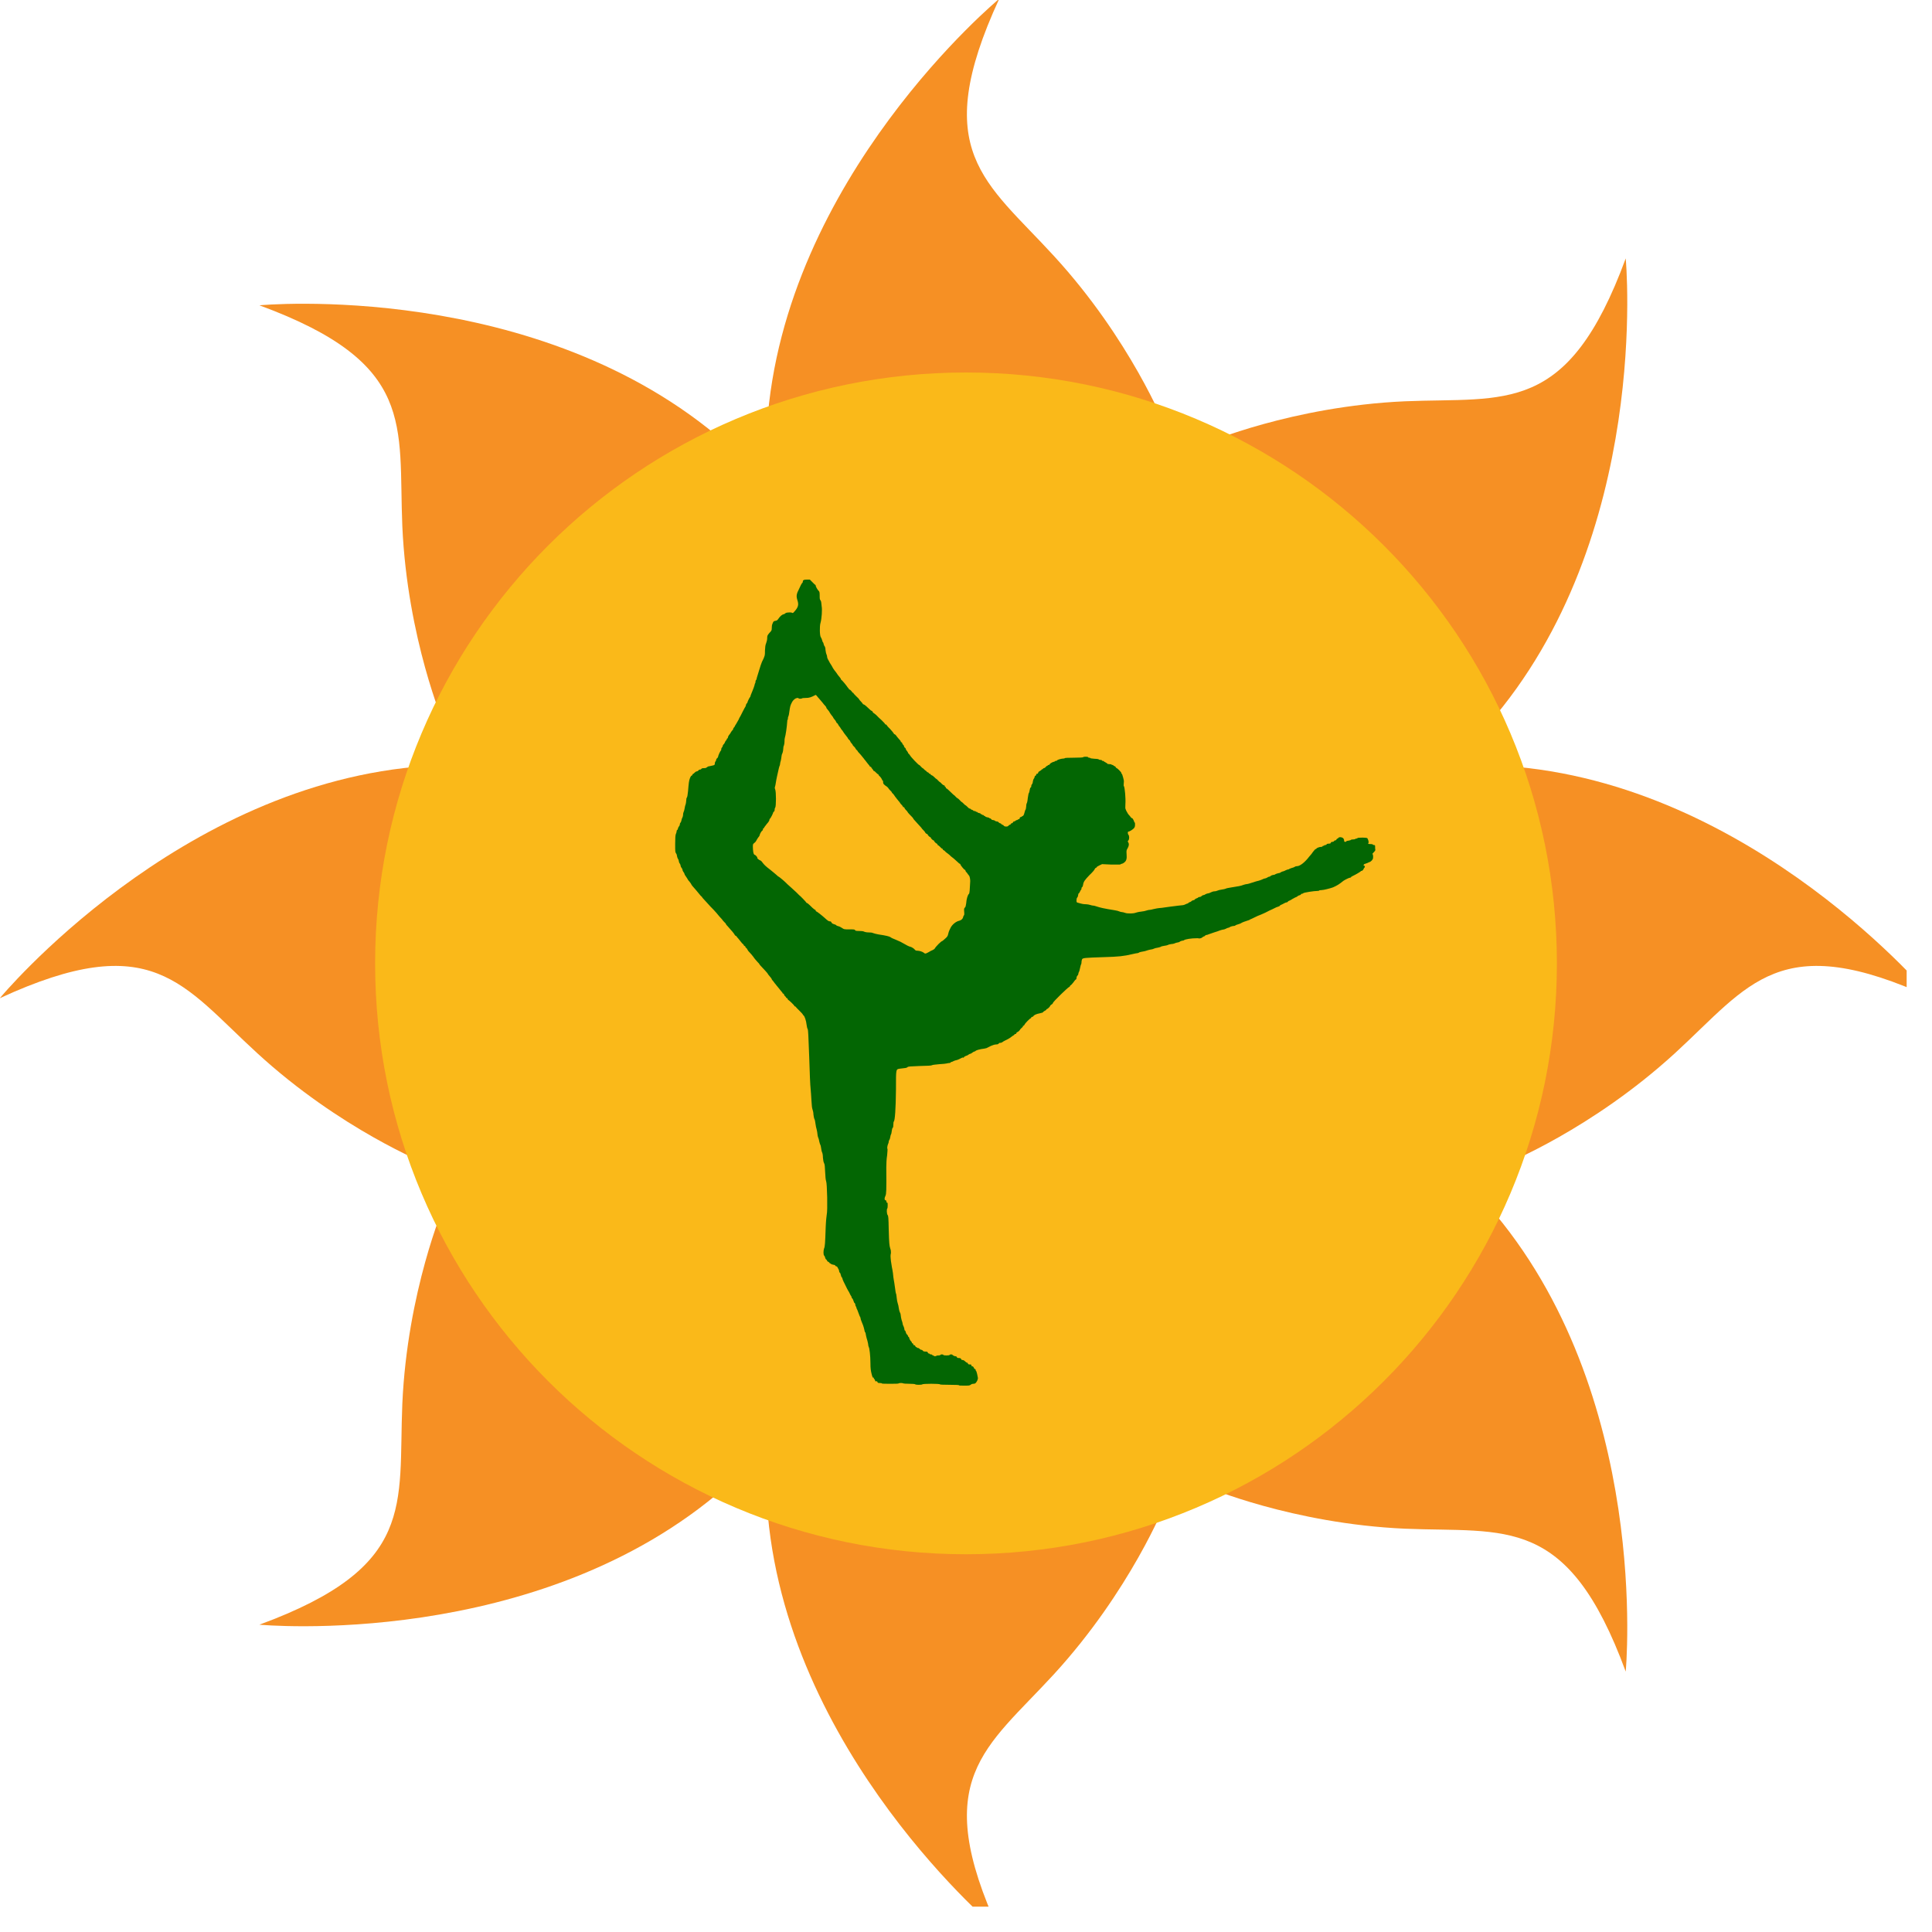
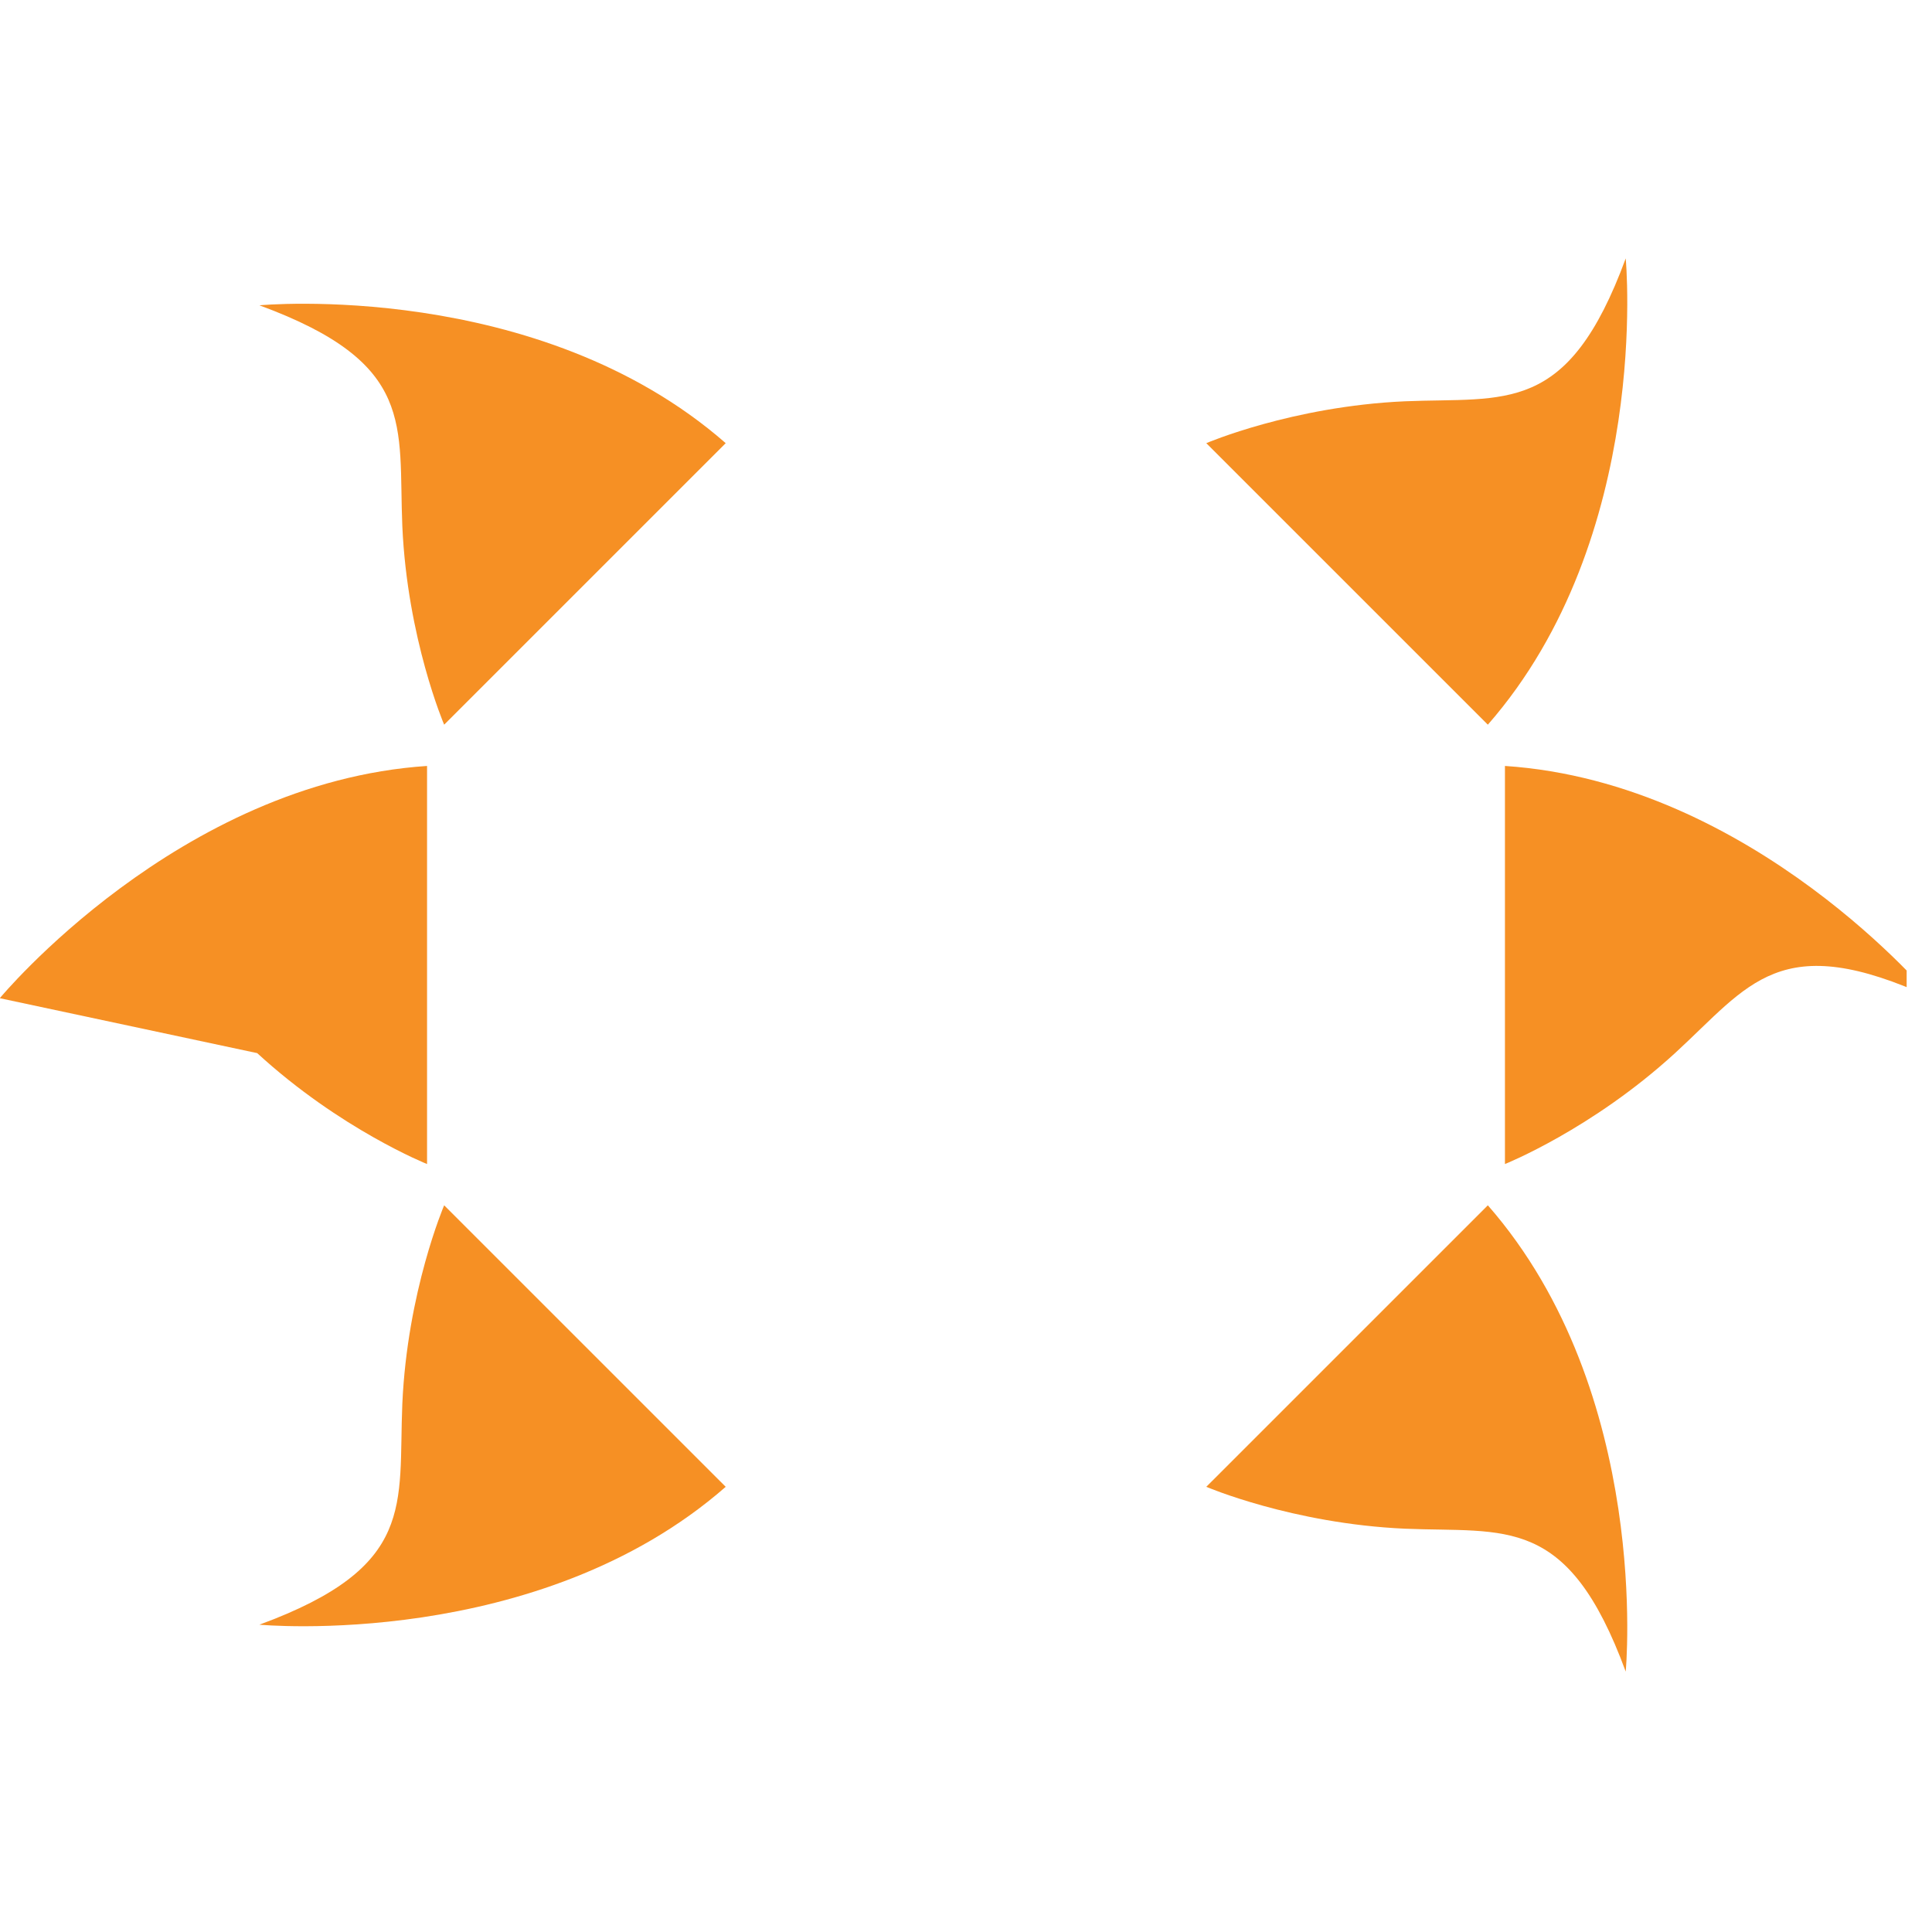
<svg xmlns="http://www.w3.org/2000/svg" width="37.5pt" height="37.5pt" viewBox="0 0 37.5 37.5">
  <defs>
    <clipPath id="clip1">
      <path d="M 14 29 L 23 29 L 23 37.008 L 14 37.008 Z M 14 29 " />
    </clipPath>
    <clipPath id="clip2">
      <path d="M 29 14 L 37.008 14 L 37.008 23 L 29 23 Z M 29 14 " />
    </clipPath>
    <clipPath id="clip3">
-       <path d="M 13.094 11.254 L 26.711 11.254 L 26.711 26.898 L 13.094 26.898 Z M 13.094 11.254 " />
-     </clipPath>
+       </clipPath>
  </defs>
  <g id="surface1">
-     <path style=" stroke:none;fill-rule:nonzero;fill:rgb(96.469%,56.47%,14.119%);fill-opacity:1;" d="M 19.395 -0.023 C 19.395 -0.023 15.207 3.441 14.887 8.27 L 22.613 8.27 C 22.613 8.27 21.941 6.586 20.461 4.973 C 19.133 3.52 18.027 2.938 19.395 -0.023 " />
    <g clip-path="url(#clip1)" clip-rule="nonzero">
-       <path style=" stroke:none;fill-rule:nonzero;fill:rgb(96.469%,56.47%,14.119%);fill-opacity:1;" d="M 19.395 37.484 C 19.395 37.484 15.207 34.02 14.887 29.191 L 22.613 29.191 C 22.613 29.191 21.941 30.875 20.461 32.492 C 19.133 33.941 18.027 34.523 19.395 37.484 " />
-     </g>
+       </g>
    <g clip-path="url(#clip2)" clip-rule="nonzero">
      <path style=" stroke:none;fill-rule:nonzero;fill:rgb(96.469%,56.47%,14.119%);fill-opacity:1;" d="M 37.504 19.375 C 37.504 19.375 34.039 15.188 29.211 14.867 L 29.211 22.594 C 29.211 22.594 30.895 21.922 32.512 20.441 C 33.961 19.113 34.543 18.008 37.504 19.375 " />
    </g>
-     <path style=" stroke:none;fill-rule:nonzero;fill:rgb(96.469%,56.47%,14.119%);fill-opacity:1;" d="M -0.004 19.375 C -0.004 19.375 3.461 15.188 8.289 14.867 L 8.289 22.594 C 8.289 22.594 6.605 21.922 4.992 20.441 C 3.539 19.113 2.957 18.008 -0.004 19.375 " />
+     <path style=" stroke:none;fill-rule:nonzero;fill:rgb(96.469%,56.47%,14.119%);fill-opacity:1;" d="M -0.004 19.375 C -0.004 19.375 3.461 15.188 8.289 14.867 L 8.289 22.594 C 8.289 22.594 6.605 21.922 4.992 20.441 " />
    <path style=" stroke:none;fill-rule:nonzero;fill:rgb(96.469%,56.47%,14.119%);fill-opacity:1;" d="M 31.555 32.445 C 31.555 32.445 32.066 27.039 28.879 23.395 L 23.414 28.859 C 23.414 28.859 25.082 29.574 27.27 29.672 C 29.234 29.754 30.43 29.387 31.555 32.445 " />
    <path style=" stroke:none;fill-rule:nonzero;fill:rgb(96.469%,56.47%,14.119%);fill-opacity:1;" d="M 5.035 5.926 C 5.035 5.926 10.441 5.414 14.086 8.602 L 8.621 14.066 C 8.621 14.066 7.906 12.398 7.809 10.211 C 7.727 8.246 8.094 7.051 5.035 5.926 " />
    <path style=" stroke:none;fill-rule:nonzero;fill:rgb(96.469%,56.47%,14.119%);fill-opacity:1;" d="M 5.035 31.535 C 5.035 31.535 10.441 32.047 14.086 28.859 L 8.621 23.395 C 8.621 23.395 7.906 25.062 7.809 27.25 C 7.727 29.215 8.094 30.41 5.035 31.535 " />
    <path style=" stroke:none;fill-rule:nonzero;fill:rgb(96.469%,56.47%,14.119%);fill-opacity:1;" d="M 31.555 5.016 C 31.555 5.016 32.066 10.422 28.879 14.066 L 23.414 8.602 C 23.414 8.602 25.078 7.887 27.27 7.789 C 29.234 7.707 30.43 8.074 31.555 5.016 " />
-     <path style=" stroke:none;fill-rule:nonzero;fill:rgb(98.039%,72.549%,9.799%);fill-opacity:1;" d="M 30.219 18.699 C 30.219 25.031 25.086 30.168 18.75 30.168 C 12.414 30.168 7.281 25.031 7.281 18.699 C 7.281 12.363 12.414 7.23 18.75 7.23 C 25.086 7.23 30.219 12.363 30.219 18.699 " />
    <g clip-path="url(#clip3)" clip-rule="nonzero">
      <path style=" stroke:none;fill-rule:nonzero;fill:rgb(1.18%,39.999%,1.18%);fill-opacity:1;" d="M 15.828 13.488 C 15.836 13.488 15.844 13.496 15.855 13.508 C 15.863 13.52 15.883 13.543 15.898 13.559 C 15.91 13.574 15.941 13.609 15.961 13.633 C 15.98 13.66 16.008 13.691 16.02 13.703 C 16.031 13.715 16.039 13.727 16.039 13.734 C 16.039 13.742 16.047 13.754 16.074 13.785 C 16.082 13.793 16.102 13.82 16.113 13.844 C 16.129 13.867 16.148 13.895 16.156 13.902 C 16.164 13.914 16.172 13.922 16.172 13.926 C 16.172 13.934 16.184 13.945 16.195 13.961 C 16.211 13.977 16.223 13.996 16.23 14.012 C 16.234 14.027 16.242 14.035 16.246 14.035 C 16.25 14.035 16.262 14.047 16.27 14.066 C 16.277 14.078 16.289 14.102 16.301 14.109 C 16.309 14.121 16.316 14.133 16.316 14.133 C 16.316 14.137 16.328 14.152 16.34 14.168 C 16.352 14.18 16.363 14.195 16.363 14.199 C 16.363 14.203 16.406 14.262 16.426 14.285 C 16.434 14.293 16.445 14.309 16.453 14.32 C 16.457 14.336 16.473 14.352 16.484 14.363 C 16.496 14.371 16.504 14.387 16.504 14.391 C 16.504 14.398 16.516 14.414 16.527 14.426 C 16.539 14.441 16.551 14.453 16.551 14.461 C 16.551 14.465 16.562 14.48 16.578 14.492 C 16.594 14.508 16.605 14.523 16.605 14.527 C 16.605 14.531 16.613 14.543 16.625 14.555 C 16.641 14.566 16.648 14.578 16.648 14.582 C 16.648 14.586 16.664 14.605 16.684 14.625 C 16.699 14.641 16.723 14.668 16.734 14.684 C 16.742 14.695 16.758 14.715 16.766 14.723 C 16.773 14.734 16.785 14.75 16.797 14.762 C 16.809 14.777 16.828 14.805 16.848 14.828 C 16.867 14.848 16.883 14.871 16.883 14.875 C 16.883 14.879 16.887 14.883 16.895 14.883 C 16.902 14.883 16.91 14.887 16.91 14.891 C 16.91 14.895 16.918 14.91 16.93 14.922 C 16.945 14.938 16.953 14.953 16.953 14.957 C 16.953 14.961 16.961 14.965 16.965 14.965 C 16.973 14.965 16.988 14.98 17.004 14.996 C 17.02 15.012 17.035 15.027 17.043 15.027 C 17.047 15.027 17.051 15.031 17.051 15.035 C 17.051 15.043 17.062 15.059 17.078 15.07 C 17.094 15.086 17.109 15.109 17.117 15.125 C 17.121 15.141 17.129 15.152 17.133 15.152 C 17.141 15.152 17.141 15.164 17.141 15.18 C 17.141 15.203 17.148 15.219 17.168 15.234 C 17.184 15.25 17.199 15.258 17.199 15.258 C 17.207 15.258 17.25 15.301 17.25 15.309 C 17.25 15.312 17.266 15.328 17.281 15.344 C 17.297 15.359 17.312 15.375 17.312 15.383 C 17.312 15.387 17.316 15.395 17.324 15.398 C 17.332 15.402 17.344 15.418 17.355 15.434 C 17.363 15.445 17.375 15.465 17.379 15.469 C 17.383 15.477 17.398 15.488 17.406 15.504 C 17.418 15.516 17.434 15.539 17.441 15.547 C 17.453 15.559 17.469 15.578 17.473 15.59 C 17.48 15.602 17.496 15.617 17.508 15.629 C 17.52 15.645 17.527 15.656 17.527 15.66 C 17.527 15.664 17.535 15.668 17.543 15.668 C 17.551 15.668 17.555 15.676 17.555 15.68 C 17.555 15.684 17.562 15.699 17.574 15.711 C 17.605 15.742 17.617 15.758 17.617 15.762 C 17.617 15.766 17.633 15.785 17.652 15.805 C 17.703 15.855 17.727 15.883 17.727 15.887 C 17.727 15.895 17.73 15.898 17.812 15.988 C 17.84 16.016 17.871 16.055 17.883 16.066 C 17.891 16.082 17.914 16.105 17.93 16.121 C 17.945 16.137 17.957 16.152 17.957 16.156 C 17.957 16.164 17.984 16.188 17.992 16.188 C 18 16.188 18.004 16.191 18.004 16.195 C 18.004 16.207 18.043 16.25 18.059 16.25 C 18.062 16.25 18.066 16.254 18.066 16.258 C 18.066 16.27 18.105 16.312 18.121 16.312 C 18.125 16.312 18.129 16.316 18.129 16.32 C 18.129 16.332 18.172 16.375 18.184 16.375 C 18.188 16.375 18.195 16.383 18.195 16.391 C 18.199 16.402 18.207 16.41 18.215 16.41 C 18.219 16.41 18.234 16.426 18.25 16.441 C 18.266 16.457 18.281 16.473 18.289 16.473 C 18.293 16.473 18.301 16.48 18.301 16.484 C 18.301 16.492 18.305 16.5 18.309 16.5 C 18.316 16.5 18.328 16.508 18.34 16.52 C 18.348 16.531 18.367 16.547 18.379 16.555 C 18.391 16.562 18.414 16.582 18.434 16.598 C 18.449 16.617 18.488 16.645 18.512 16.664 C 18.535 16.684 18.57 16.715 18.59 16.734 C 18.605 16.75 18.625 16.766 18.629 16.766 C 18.637 16.766 18.641 16.773 18.641 16.777 C 18.641 16.793 18.715 16.883 18.727 16.883 C 18.734 16.883 18.738 16.887 18.738 16.895 C 18.738 16.902 18.746 16.914 18.75 16.922 C 18.758 16.926 18.773 16.945 18.785 16.965 C 18.797 16.98 18.809 16.996 18.812 17 C 18.82 17.008 18.832 17.062 18.832 17.102 C 18.824 17.27 18.82 17.344 18.805 17.352 C 18.785 17.367 18.758 17.453 18.754 17.531 C 18.746 17.586 18.742 17.605 18.727 17.617 C 18.711 17.633 18.711 17.645 18.715 17.703 C 18.719 17.738 18.715 17.766 18.711 17.766 C 18.707 17.766 18.699 17.781 18.695 17.797 C 18.688 17.836 18.66 17.859 18.621 17.871 C 18.559 17.883 18.48 17.945 18.449 18.012 C 18.414 18.082 18.41 18.102 18.402 18.137 C 18.398 18.16 18.387 18.18 18.363 18.203 C 18.32 18.242 18.293 18.266 18.289 18.266 C 18.27 18.266 18.168 18.367 18.141 18.414 C 18.137 18.422 18.121 18.43 18.102 18.441 C 18.086 18.445 18.051 18.465 18.027 18.48 C 17.996 18.496 17.977 18.508 17.961 18.508 C 17.949 18.508 17.938 18.5 17.93 18.492 C 17.906 18.473 17.848 18.453 17.805 18.453 C 17.781 18.453 17.77 18.449 17.758 18.434 C 17.746 18.414 17.684 18.375 17.664 18.375 C 17.652 18.375 17.582 18.34 17.551 18.32 C 17.5 18.289 17.461 18.27 17.383 18.238 C 17.344 18.223 17.297 18.203 17.285 18.191 C 17.262 18.176 17.207 18.16 17.051 18.137 C 17.008 18.129 16.957 18.117 16.941 18.109 C 16.93 18.102 16.895 18.098 16.855 18.098 C 16.82 18.098 16.785 18.09 16.77 18.082 C 16.754 18.074 16.719 18.07 16.676 18.07 C 16.617 18.07 16.602 18.066 16.598 18.055 C 16.59 18.039 16.574 18.039 16.484 18.039 C 16.387 18.039 16.383 18.039 16.344 18.012 C 16.32 17.996 16.289 17.98 16.27 17.977 C 16.254 17.973 16.234 17.965 16.234 17.961 C 16.23 17.953 16.211 17.945 16.188 17.938 C 16.156 17.93 16.145 17.918 16.137 17.902 C 16.133 17.887 16.121 17.883 16.102 17.883 C 16.086 17.883 16.062 17.867 16.02 17.828 C 15.957 17.77 15.852 17.688 15.84 17.688 C 15.836 17.688 15.832 17.68 15.832 17.672 C 15.832 17.664 15.828 17.66 15.824 17.66 C 15.816 17.66 15.793 17.641 15.77 17.621 C 15.684 17.535 15.668 17.527 15.66 17.527 C 15.656 17.527 15.652 17.523 15.652 17.52 C 15.652 17.512 15.52 17.375 15.512 17.375 C 15.512 17.375 15.488 17.352 15.457 17.32 C 15.402 17.27 15.305 17.18 15.285 17.164 C 15.277 17.156 15.266 17.145 15.258 17.137 C 15.227 17.105 15.121 17.016 15.113 17.016 C 15.109 17.016 15.094 17.004 15.078 16.988 C 15.059 16.973 15.008 16.926 14.957 16.887 C 14.855 16.809 14.832 16.785 14.797 16.738 C 14.785 16.719 14.766 16.703 14.754 16.699 C 14.734 16.695 14.688 16.652 14.699 16.652 C 14.711 16.652 14.672 16.598 14.652 16.594 C 14.637 16.59 14.629 16.578 14.621 16.539 C 14.617 16.512 14.613 16.465 14.613 16.438 C 14.613 16.387 14.613 16.383 14.645 16.359 C 14.66 16.348 14.676 16.328 14.68 16.316 C 14.684 16.309 14.699 16.281 14.715 16.258 C 14.734 16.238 14.746 16.215 14.746 16.207 C 14.746 16.191 14.781 16.129 14.797 16.121 C 14.805 16.117 14.809 16.105 14.809 16.098 C 14.809 16.09 14.812 16.078 14.816 16.078 C 14.824 16.078 14.832 16.07 14.836 16.055 C 14.844 16.043 14.867 16.012 14.887 15.988 C 14.91 15.965 14.93 15.934 14.934 15.918 C 14.934 15.902 14.941 15.891 14.945 15.891 C 14.953 15.891 15.008 15.785 15.008 15.77 C 15.008 15.766 15.012 15.758 15.02 15.754 C 15.027 15.754 15.035 15.738 15.035 15.723 C 15.035 15.703 15.039 15.684 15.047 15.676 C 15.066 15.648 15.066 15.371 15.047 15.324 C 15.039 15.305 15.035 15.289 15.043 15.27 C 15.047 15.258 15.055 15.223 15.059 15.191 C 15.062 15.164 15.074 15.109 15.082 15.07 C 15.09 15.035 15.102 14.98 15.109 14.949 C 15.113 14.922 15.125 14.887 15.129 14.871 C 15.137 14.859 15.141 14.836 15.141 14.828 C 15.141 14.816 15.148 14.785 15.156 14.762 C 15.16 14.738 15.168 14.703 15.168 14.688 C 15.168 14.672 15.176 14.637 15.188 14.617 C 15.195 14.598 15.203 14.559 15.203 14.535 C 15.203 14.512 15.207 14.484 15.215 14.473 C 15.219 14.461 15.227 14.426 15.227 14.395 C 15.227 14.363 15.23 14.328 15.234 14.32 C 15.25 14.27 15.273 14.117 15.281 13.996 C 15.281 13.984 15.281 13.973 15.289 13.969 C 15.293 13.965 15.293 13.953 15.293 13.941 C 15.293 13.93 15.297 13.91 15.305 13.898 C 15.309 13.891 15.316 13.855 15.32 13.82 C 15.336 13.711 15.34 13.691 15.371 13.633 C 15.387 13.602 15.406 13.582 15.438 13.559 C 15.453 13.551 15.473 13.547 15.484 13.547 C 15.492 13.547 15.5 13.547 15.5 13.555 C 15.5 13.559 15.512 13.562 15.531 13.562 C 15.547 13.562 15.566 13.559 15.566 13.555 C 15.57 13.551 15.602 13.547 15.641 13.547 C 15.707 13.547 15.742 13.535 15.824 13.492 C 15.824 13.492 15.828 13.488 15.828 13.488 Z M 15.66 11.25 C 15.598 11.25 15.582 11.262 15.582 11.293 C 15.582 11.305 15.574 11.316 15.566 11.32 C 15.562 11.324 15.535 11.371 15.512 11.426 C 15.457 11.531 15.453 11.57 15.477 11.648 C 15.508 11.738 15.492 11.789 15.422 11.867 C 15.402 11.891 15.395 11.898 15.383 11.898 C 15.379 11.898 15.379 11.895 15.375 11.895 C 15.363 11.887 15.344 11.887 15.324 11.887 C 15.293 11.887 15.262 11.891 15.246 11.902 C 15.234 11.914 15.219 11.922 15.215 11.922 C 15.188 11.922 15.141 11.961 15.113 12.004 C 15.09 12.039 15.078 12.047 15.047 12.051 C 15.023 12.055 15.012 12.062 15.004 12.082 C 15 12.094 14.992 12.109 14.988 12.121 C 14.984 12.129 14.98 12.16 14.98 12.188 C 14.98 12.234 14.977 12.242 14.934 12.285 C 14.895 12.332 14.891 12.34 14.891 12.387 C 14.891 12.414 14.883 12.453 14.871 12.484 C 14.855 12.52 14.852 12.555 14.848 12.625 C 14.848 12.723 14.848 12.73 14.789 12.848 C 14.777 12.879 14.766 12.906 14.766 12.91 C 14.766 12.914 14.75 12.961 14.734 13.012 C 14.719 13.062 14.699 13.125 14.691 13.152 C 14.688 13.176 14.68 13.199 14.672 13.203 C 14.668 13.207 14.664 13.219 14.664 13.234 C 14.664 13.246 14.66 13.262 14.656 13.262 C 14.652 13.266 14.648 13.285 14.645 13.301 C 14.641 13.32 14.621 13.371 14.602 13.418 C 14.582 13.465 14.566 13.508 14.566 13.512 C 14.566 13.52 14.562 13.527 14.559 13.531 C 14.551 13.531 14.504 13.629 14.504 13.645 C 14.504 13.648 14.5 13.652 14.496 13.652 C 14.492 13.652 14.484 13.664 14.48 13.68 C 14.477 13.695 14.473 13.711 14.469 13.715 C 14.465 13.719 14.441 13.762 14.414 13.816 C 14.387 13.871 14.363 13.918 14.359 13.922 C 14.355 13.922 14.348 13.945 14.336 13.969 C 14.324 13.992 14.301 14.031 14.289 14.051 C 14.273 14.074 14.262 14.094 14.262 14.098 C 14.262 14.102 14.254 14.113 14.242 14.125 C 14.234 14.137 14.227 14.152 14.227 14.16 C 14.227 14.164 14.223 14.172 14.219 14.172 C 14.215 14.172 14.203 14.188 14.191 14.207 C 14.18 14.23 14.16 14.258 14.148 14.27 C 14.137 14.285 14.129 14.305 14.129 14.312 C 14.129 14.324 14.125 14.332 14.117 14.332 C 14.113 14.332 14.109 14.34 14.105 14.352 C 14.102 14.367 14.094 14.375 14.09 14.375 C 14.086 14.375 14.078 14.391 14.074 14.402 C 14.066 14.422 14.055 14.441 14.043 14.449 C 14.035 14.461 14.027 14.473 14.027 14.48 C 14.027 14.488 14.023 14.5 14.016 14.504 C 14.008 14.512 14 14.527 14 14.539 C 14 14.551 13.996 14.562 13.996 14.566 C 13.984 14.566 13.938 14.668 13.938 14.688 C 13.938 14.695 13.93 14.707 13.922 14.715 C 13.91 14.723 13.902 14.734 13.902 14.742 C 13.902 14.754 13.898 14.766 13.891 14.773 C 13.883 14.781 13.875 14.801 13.875 14.816 C 13.875 14.84 13.871 14.848 13.848 14.855 C 13.832 14.859 13.797 14.867 13.777 14.871 C 13.75 14.875 13.73 14.879 13.73 14.887 C 13.73 14.891 13.727 14.895 13.719 14.895 C 13.711 14.895 13.707 14.898 13.707 14.902 C 13.707 14.906 13.688 14.91 13.66 14.91 C 13.633 14.91 13.617 14.914 13.613 14.926 C 13.609 14.93 13.598 14.938 13.586 14.938 C 13.574 14.938 13.559 14.945 13.555 14.957 C 13.547 14.965 13.531 14.973 13.523 14.973 C 13.512 14.973 13.496 14.984 13.484 14.996 C 13.473 15.008 13.461 15.02 13.453 15.02 C 13.449 15.02 13.445 15.027 13.441 15.035 C 13.438 15.047 13.43 15.055 13.426 15.055 C 13.406 15.055 13.379 15.125 13.371 15.188 C 13.367 15.219 13.359 15.297 13.355 15.355 C 13.348 15.426 13.34 15.473 13.332 15.48 C 13.324 15.488 13.32 15.512 13.32 15.535 C 13.32 15.559 13.312 15.594 13.309 15.609 C 13.301 15.625 13.293 15.66 13.289 15.688 C 13.285 15.715 13.277 15.746 13.27 15.758 C 13.262 15.773 13.258 15.797 13.258 15.816 C 13.258 15.836 13.25 15.859 13.246 15.867 C 13.238 15.879 13.23 15.902 13.227 15.922 C 13.223 15.941 13.215 15.965 13.207 15.969 C 13.199 15.977 13.195 15.992 13.195 16.004 C 13.195 16.016 13.188 16.031 13.18 16.039 C 13.172 16.047 13.164 16.062 13.16 16.078 C 13.156 16.094 13.152 16.109 13.145 16.109 C 13.137 16.113 13.133 16.125 13.133 16.137 C 13.133 16.152 13.125 16.176 13.117 16.191 C 13.109 16.219 13.105 16.262 13.105 16.379 C 13.105 16.52 13.105 16.539 13.121 16.562 C 13.133 16.578 13.141 16.602 13.141 16.617 C 13.141 16.629 13.148 16.648 13.156 16.664 C 13.168 16.68 13.176 16.703 13.176 16.715 C 13.176 16.727 13.184 16.75 13.195 16.762 C 13.203 16.773 13.211 16.793 13.211 16.805 C 13.211 16.816 13.219 16.832 13.223 16.836 C 13.23 16.844 13.242 16.863 13.246 16.875 C 13.246 16.895 13.258 16.914 13.266 16.926 C 13.277 16.938 13.285 16.953 13.285 16.961 C 13.285 16.969 13.297 16.992 13.316 17.016 C 13.332 17.043 13.348 17.062 13.348 17.066 C 13.348 17.07 13.363 17.094 13.383 17.113 C 13.402 17.137 13.418 17.16 13.418 17.164 C 13.418 17.172 13.453 17.215 13.5 17.266 C 13.508 17.273 13.535 17.309 13.562 17.34 C 13.59 17.375 13.613 17.402 13.617 17.402 C 13.621 17.402 13.625 17.406 13.625 17.41 C 13.625 17.414 13.637 17.43 13.652 17.445 C 13.664 17.457 13.699 17.496 13.727 17.527 C 13.754 17.559 13.809 17.617 13.852 17.66 C 13.891 17.703 13.934 17.75 13.941 17.762 C 13.953 17.777 13.977 17.805 13.996 17.824 C 14.012 17.84 14.027 17.859 14.027 17.863 C 14.027 17.863 14.043 17.879 14.059 17.898 C 14.078 17.914 14.09 17.93 14.09 17.934 C 14.09 17.941 14.109 17.965 14.129 17.984 C 14.195 18.055 14.262 18.137 14.262 18.148 C 14.262 18.152 14.27 18.16 14.281 18.164 C 14.289 18.168 14.297 18.172 14.297 18.176 C 14.297 18.18 14.312 18.199 14.332 18.219 C 14.352 18.242 14.375 18.273 14.391 18.293 C 14.406 18.312 14.422 18.328 14.426 18.328 C 14.43 18.328 14.434 18.336 14.434 18.34 C 14.434 18.348 14.441 18.355 14.449 18.359 C 14.461 18.363 14.469 18.371 14.469 18.379 C 14.469 18.387 14.473 18.395 14.48 18.398 C 14.488 18.398 14.496 18.41 14.5 18.418 C 14.504 18.426 14.516 18.445 14.523 18.457 C 14.57 18.508 14.609 18.551 14.621 18.57 C 14.641 18.602 14.676 18.641 14.707 18.676 C 14.723 18.691 14.738 18.707 14.738 18.711 C 14.738 18.719 14.77 18.754 14.863 18.852 C 14.887 18.879 14.906 18.902 14.906 18.906 C 14.906 18.91 14.918 18.926 14.93 18.938 C 14.961 18.973 14.98 19 14.98 19.008 C 14.98 19.012 14.988 19.023 15 19.035 C 15.012 19.047 15.027 19.07 15.035 19.082 C 15.047 19.094 15.062 19.113 15.07 19.125 C 15.098 19.156 15.117 19.184 15.137 19.207 C 15.148 19.219 15.16 19.238 15.168 19.246 C 15.18 19.254 15.188 19.266 15.188 19.273 C 15.188 19.277 15.191 19.285 15.199 19.285 C 15.207 19.285 15.215 19.289 15.215 19.297 C 15.215 19.305 15.223 19.32 15.234 19.332 C 15.246 19.34 15.258 19.355 15.258 19.363 C 15.258 19.367 15.262 19.371 15.27 19.371 C 15.277 19.371 15.285 19.383 15.289 19.391 C 15.293 19.402 15.297 19.41 15.301 19.41 C 15.312 19.41 15.418 19.512 15.418 19.523 C 15.418 19.527 15.426 19.535 15.434 19.535 C 15.441 19.535 15.445 19.539 15.445 19.543 C 15.445 19.547 15.477 19.578 15.512 19.613 C 15.551 19.652 15.582 19.684 15.582 19.691 C 15.582 19.695 15.59 19.703 15.598 19.711 C 15.617 19.723 15.648 19.812 15.656 19.891 C 15.66 19.922 15.668 19.961 15.676 19.973 C 15.688 19.992 15.691 20.113 15.707 20.523 C 15.715 20.812 15.727 21.086 15.734 21.133 C 15.738 21.176 15.746 21.281 15.75 21.359 C 15.754 21.449 15.762 21.512 15.77 21.531 C 15.777 21.551 15.789 21.594 15.789 21.633 C 15.793 21.668 15.801 21.711 15.809 21.723 C 15.816 21.734 15.824 21.773 15.828 21.809 C 15.832 21.848 15.844 21.898 15.852 21.926 C 15.859 21.957 15.867 21.996 15.867 22.016 C 15.867 22.035 15.875 22.062 15.879 22.074 C 15.887 22.09 15.898 22.125 15.902 22.156 C 15.91 22.188 15.918 22.215 15.922 22.219 C 15.926 22.223 15.934 22.25 15.938 22.285 C 15.941 22.316 15.949 22.352 15.957 22.367 C 15.965 22.383 15.973 22.426 15.973 22.469 C 15.977 22.516 15.984 22.559 15.996 22.578 C 16.008 22.602 16.012 22.641 16.016 22.75 C 16.02 22.848 16.027 22.906 16.035 22.926 C 16.055 22.969 16.066 23.508 16.047 23.574 C 16.043 23.598 16.031 23.703 16.027 23.812 C 16.016 24.137 16.012 24.195 15.996 24.23 C 15.98 24.273 15.98 24.355 15.996 24.371 C 16.004 24.375 16.012 24.395 16.016 24.41 C 16.02 24.43 16.031 24.445 16.039 24.449 C 16.047 24.457 16.055 24.465 16.055 24.473 C 16.055 24.48 16.066 24.488 16.078 24.492 C 16.09 24.5 16.102 24.508 16.102 24.512 C 16.102 24.52 16.109 24.523 16.113 24.523 C 16.121 24.523 16.129 24.527 16.129 24.531 C 16.129 24.535 16.145 24.543 16.168 24.547 C 16.191 24.551 16.211 24.555 16.211 24.562 C 16.211 24.57 16.219 24.574 16.227 24.578 C 16.238 24.578 16.25 24.586 16.254 24.594 C 16.258 24.602 16.266 24.621 16.277 24.637 C 16.285 24.652 16.289 24.672 16.289 24.68 C 16.289 24.691 16.297 24.699 16.301 24.703 C 16.309 24.707 16.316 24.727 16.32 24.746 C 16.324 24.766 16.332 24.789 16.34 24.793 C 16.348 24.801 16.352 24.812 16.352 24.82 C 16.352 24.832 16.387 24.906 16.406 24.941 C 16.41 24.949 16.426 24.98 16.441 25.012 C 16.457 25.047 16.477 25.074 16.477 25.074 C 16.48 25.078 16.488 25.094 16.496 25.113 C 16.504 25.129 16.512 25.148 16.52 25.156 C 16.527 25.164 16.531 25.176 16.531 25.184 C 16.531 25.195 16.535 25.199 16.539 25.199 C 16.547 25.199 16.562 25.234 16.574 25.27 C 16.574 25.281 16.582 25.289 16.586 25.289 C 16.59 25.289 16.598 25.305 16.602 25.32 C 16.602 25.34 16.609 25.355 16.613 25.359 C 16.617 25.359 16.621 25.367 16.621 25.375 C 16.621 25.383 16.629 25.406 16.641 25.426 C 16.648 25.445 16.664 25.484 16.672 25.508 C 16.68 25.531 16.691 25.559 16.695 25.562 C 16.699 25.566 16.703 25.578 16.703 25.586 C 16.703 25.598 16.711 25.621 16.719 25.641 C 16.742 25.691 16.766 25.758 16.777 25.812 C 16.781 25.84 16.789 25.859 16.793 25.859 C 16.797 25.859 16.805 25.887 16.809 25.922 C 16.816 25.953 16.824 25.988 16.828 25.996 C 16.832 26.004 16.84 26.039 16.848 26.074 C 16.852 26.113 16.859 26.145 16.863 26.148 C 16.875 26.156 16.895 26.316 16.895 26.453 C 16.895 26.562 16.902 26.605 16.918 26.668 C 16.93 26.719 16.941 26.742 16.949 26.742 C 16.953 26.742 16.953 26.738 16.953 26.738 C 16.961 26.738 16.961 26.746 16.961 26.754 C 16.961 26.762 16.965 26.77 16.973 26.77 C 16.977 26.77 16.984 26.781 16.984 26.793 C 16.988 26.809 16.992 26.812 17 26.812 C 17.004 26.812 17.004 26.812 17.008 26.812 C 17.012 26.812 17.012 26.809 17.016 26.809 C 17.023 26.809 17.027 26.816 17.031 26.824 C 17.035 26.84 17.043 26.844 17.074 26.844 C 17.098 26.844 17.117 26.848 17.117 26.852 C 17.117 26.859 17.195 26.859 17.277 26.859 C 17.359 26.859 17.438 26.859 17.441 26.852 C 17.445 26.848 17.465 26.844 17.488 26.844 C 17.508 26.844 17.531 26.848 17.531 26.852 C 17.535 26.855 17.586 26.859 17.648 26.859 C 17.715 26.859 17.762 26.863 17.766 26.871 C 17.77 26.875 17.801 26.879 17.832 26.879 C 17.863 26.879 17.898 26.875 17.902 26.871 C 17.902 26.863 17.992 26.859 18.074 26.859 C 18.16 26.859 18.246 26.863 18.246 26.871 C 18.246 26.875 18.312 26.879 18.43 26.879 C 18.547 26.879 18.613 26.883 18.613 26.887 C 18.613 26.895 18.652 26.895 18.715 26.895 C 18.801 26.895 18.82 26.895 18.84 26.879 C 18.852 26.867 18.875 26.859 18.895 26.859 C 18.93 26.859 18.941 26.848 18.969 26.797 C 18.977 26.777 18.984 26.758 18.98 26.738 C 18.977 26.727 18.969 26.691 18.965 26.664 C 18.957 26.633 18.949 26.609 18.945 26.609 C 18.941 26.609 18.938 26.602 18.938 26.594 C 18.938 26.582 18.934 26.574 18.926 26.574 C 18.918 26.574 18.906 26.562 18.902 26.547 C 18.895 26.531 18.883 26.52 18.875 26.52 C 18.863 26.52 18.855 26.516 18.855 26.504 C 18.855 26.488 18.852 26.484 18.824 26.484 C 18.801 26.484 18.793 26.48 18.789 26.469 C 18.785 26.457 18.777 26.449 18.77 26.449 C 18.762 26.449 18.746 26.438 18.73 26.422 C 18.715 26.406 18.695 26.398 18.684 26.398 C 18.668 26.398 18.656 26.391 18.656 26.379 C 18.648 26.367 18.641 26.359 18.613 26.359 C 18.586 26.359 18.578 26.355 18.574 26.344 C 18.57 26.332 18.559 26.324 18.543 26.324 C 18.527 26.324 18.516 26.32 18.516 26.316 C 18.516 26.312 18.508 26.309 18.5 26.309 C 18.496 26.309 18.488 26.305 18.488 26.297 C 18.488 26.293 18.477 26.289 18.461 26.289 C 18.445 26.289 18.434 26.293 18.434 26.297 C 18.434 26.305 18.406 26.309 18.371 26.309 C 18.336 26.309 18.309 26.305 18.309 26.297 C 18.309 26.293 18.297 26.289 18.281 26.289 C 18.27 26.289 18.254 26.293 18.254 26.297 C 18.254 26.305 18.238 26.309 18.215 26.309 C 18.191 26.309 18.176 26.312 18.176 26.316 C 18.176 26.32 18.16 26.324 18.148 26.324 C 18.133 26.324 18.121 26.32 18.125 26.316 C 18.129 26.312 18.121 26.309 18.113 26.309 C 18.102 26.309 18.094 26.305 18.094 26.297 C 18.094 26.293 18.082 26.289 18.07 26.289 C 18.059 26.289 18.047 26.285 18.047 26.281 C 18.047 26.273 18.039 26.273 18.031 26.273 C 18.023 26.273 18.012 26.262 18.008 26.254 C 18.004 26.238 17.996 26.234 17.965 26.234 C 17.938 26.234 17.922 26.23 17.914 26.219 C 17.906 26.207 17.891 26.199 17.883 26.199 C 17.871 26.199 17.859 26.191 17.852 26.184 C 17.844 26.172 17.828 26.164 17.816 26.164 C 17.805 26.164 17.797 26.16 17.797 26.156 C 17.797 26.148 17.793 26.148 17.785 26.148 C 17.777 26.148 17.77 26.137 17.766 26.129 C 17.762 26.117 17.754 26.109 17.742 26.109 C 17.73 26.109 17.727 26.105 17.727 26.094 C 17.727 26.082 17.719 26.074 17.711 26.074 C 17.703 26.074 17.699 26.066 17.699 26.059 C 17.699 26.051 17.691 26.039 17.68 26.031 C 17.672 26.023 17.66 26.004 17.652 25.984 C 17.648 25.965 17.641 25.949 17.637 25.949 C 17.629 25.949 17.625 25.941 17.625 25.934 C 17.625 25.926 17.617 25.914 17.609 25.906 C 17.598 25.898 17.586 25.879 17.582 25.859 C 17.578 25.84 17.57 25.824 17.562 25.824 C 17.559 25.824 17.555 25.816 17.555 25.805 C 17.555 25.789 17.547 25.766 17.539 25.746 C 17.527 25.727 17.52 25.703 17.52 25.691 C 17.52 25.684 17.512 25.652 17.5 25.621 C 17.492 25.59 17.484 25.551 17.484 25.535 C 17.484 25.516 17.477 25.488 17.465 25.469 C 17.457 25.453 17.449 25.414 17.445 25.387 C 17.441 25.359 17.434 25.32 17.426 25.301 C 17.418 25.281 17.41 25.238 17.406 25.199 C 17.402 25.164 17.398 25.125 17.395 25.117 C 17.387 25.109 17.379 25.051 17.371 24.988 C 17.363 24.926 17.352 24.859 17.348 24.84 C 17.344 24.82 17.336 24.762 17.332 24.711 C 17.324 24.66 17.316 24.609 17.312 24.598 C 17.309 24.586 17.301 24.531 17.293 24.477 C 17.281 24.363 17.285 24.371 17.293 24.32 C 17.293 24.293 17.293 24.266 17.281 24.238 C 17.262 24.172 17.258 24.145 17.25 23.859 C 17.246 23.637 17.242 23.602 17.23 23.586 C 17.211 23.566 17.207 23.465 17.223 23.457 C 17.227 23.453 17.23 23.426 17.23 23.398 C 17.23 23.355 17.23 23.344 17.219 23.344 C 17.211 23.344 17.207 23.34 17.207 23.332 C 17.207 23.309 17.203 23.301 17.188 23.297 C 17.164 23.289 17.164 23.258 17.188 23.207 C 17.203 23.168 17.207 23.125 17.203 22.66 C 17.203 22.598 17.207 22.492 17.219 22.426 C 17.227 22.359 17.227 22.305 17.227 22.301 C 17.215 22.297 17.223 22.238 17.238 22.203 C 17.246 22.191 17.25 22.168 17.25 22.16 C 17.25 22.152 17.254 22.137 17.262 22.125 C 17.27 22.117 17.277 22.09 17.281 22.066 C 17.285 22.047 17.289 22.023 17.293 22.02 C 17.301 22.012 17.305 21.984 17.309 21.953 C 17.312 21.922 17.32 21.895 17.328 21.891 C 17.336 21.883 17.34 21.859 17.34 21.828 C 17.34 21.797 17.344 21.773 17.348 21.77 C 17.371 21.754 17.387 21.523 17.391 21.137 C 17.391 20.738 17.387 20.754 17.473 20.742 C 17.578 20.73 17.594 20.73 17.613 20.715 C 17.625 20.699 17.66 20.699 17.852 20.691 C 18.008 20.688 18.078 20.684 18.09 20.676 C 18.098 20.668 18.152 20.664 18.23 20.656 C 18.301 20.652 18.367 20.645 18.379 20.641 C 18.391 20.637 18.41 20.633 18.426 20.633 C 18.441 20.633 18.453 20.625 18.453 20.621 C 18.453 20.617 18.457 20.613 18.465 20.613 C 18.473 20.613 18.496 20.605 18.512 20.594 C 18.531 20.586 18.555 20.578 18.562 20.578 C 18.574 20.578 18.617 20.559 18.672 20.531 C 18.676 20.527 18.684 20.527 18.688 20.527 C 18.691 20.527 18.691 20.527 18.695 20.527 C 18.695 20.531 18.699 20.531 18.699 20.531 C 18.703 20.531 18.707 20.527 18.711 20.52 C 18.711 20.512 18.73 20.504 18.746 20.496 C 18.766 20.492 18.789 20.48 18.801 20.469 C 18.812 20.461 18.828 20.453 18.836 20.453 C 18.844 20.453 18.859 20.441 18.875 20.43 C 18.891 20.418 18.906 20.41 18.914 20.41 C 18.922 20.41 18.934 20.402 18.945 20.391 C 18.961 20.383 19 20.371 19.043 20.363 C 19.086 20.359 19.133 20.348 19.148 20.344 C 19.164 20.336 19.203 20.316 19.234 20.301 C 19.27 20.285 19.309 20.273 19.332 20.273 C 19.352 20.273 19.371 20.27 19.383 20.258 C 19.391 20.246 19.398 20.242 19.406 20.242 C 19.41 20.242 19.41 20.242 19.414 20.242 C 19.414 20.242 19.414 20.242 19.418 20.242 C 19.426 20.242 19.441 20.238 19.453 20.23 C 19.465 20.219 19.488 20.207 19.504 20.199 C 19.562 20.172 19.59 20.156 19.625 20.129 C 19.645 20.113 19.668 20.098 19.676 20.094 C 19.684 20.09 19.691 20.082 19.691 20.078 C 19.691 20.074 19.699 20.07 19.707 20.07 C 19.719 20.07 19.727 20.062 19.727 20.055 C 19.727 20.047 19.734 20.039 19.742 20.035 C 19.762 20.031 19.797 19.996 19.797 19.988 C 19.797 19.984 19.812 19.969 19.828 19.953 C 19.848 19.938 19.859 19.922 19.855 19.918 C 19.852 19.91 19.859 19.91 19.867 19.91 C 19.871 19.91 19.883 19.898 19.887 19.887 C 19.895 19.863 19.992 19.766 20.004 19.766 C 20.008 19.766 20.016 19.758 20.016 19.754 C 20.016 19.746 20.023 19.738 20.031 19.738 C 20.039 19.738 20.051 19.734 20.055 19.727 C 20.07 19.699 20.121 19.68 20.184 19.668 C 20.223 19.66 20.246 19.652 20.246 19.645 C 20.246 19.641 20.262 19.629 20.277 19.621 C 20.297 19.613 20.309 19.602 20.309 19.598 C 20.309 19.59 20.316 19.586 20.32 19.586 C 20.332 19.586 20.383 19.539 20.383 19.523 C 20.383 19.52 20.395 19.508 20.406 19.5 C 20.422 19.492 20.438 19.477 20.438 19.465 C 20.445 19.441 20.723 19.168 20.754 19.156 C 20.762 19.152 20.77 19.145 20.77 19.137 C 20.77 19.129 20.773 19.125 20.781 19.125 C 20.785 19.125 20.812 19.098 20.836 19.066 C 20.859 19.031 20.883 19.008 20.887 19.008 C 20.891 19.008 20.895 18.996 20.895 18.98 C 20.895 18.969 20.902 18.949 20.91 18.941 C 20.922 18.93 20.93 18.914 20.93 18.906 C 20.93 18.895 20.934 18.879 20.941 18.867 C 20.949 18.859 20.957 18.82 20.965 18.785 C 20.973 18.75 20.98 18.719 20.984 18.715 C 20.988 18.715 20.992 18.695 20.992 18.676 C 20.992 18.652 21 18.629 21.004 18.617 C 21.023 18.594 21.051 18.59 21.426 18.578 C 21.715 18.57 21.812 18.559 21.977 18.52 C 22.023 18.508 22.074 18.5 22.082 18.5 C 22.09 18.5 22.105 18.492 22.117 18.484 C 22.129 18.48 22.156 18.473 22.184 18.469 C 22.211 18.465 22.242 18.457 22.25 18.453 C 22.258 18.449 22.289 18.441 22.316 18.434 C 22.348 18.43 22.383 18.422 22.395 18.414 C 22.41 18.406 22.445 18.398 22.469 18.395 C 22.492 18.391 22.52 18.383 22.527 18.379 C 22.535 18.371 22.562 18.363 22.594 18.359 C 22.625 18.355 22.656 18.348 22.664 18.344 C 22.676 18.336 22.707 18.328 22.734 18.324 C 22.766 18.324 22.801 18.312 22.812 18.305 C 22.828 18.301 22.848 18.293 22.859 18.293 C 22.871 18.293 22.895 18.285 22.906 18.273 C 22.922 18.266 22.941 18.258 22.953 18.258 C 22.965 18.258 22.977 18.254 22.98 18.25 C 23.004 18.23 23.121 18.211 23.234 18.211 C 23.242 18.211 23.25 18.211 23.258 18.211 C 23.262 18.215 23.266 18.215 23.27 18.215 C 23.305 18.215 23.32 18.207 23.336 18.195 C 23.348 18.184 23.363 18.176 23.367 18.176 C 23.371 18.176 23.383 18.172 23.387 18.164 C 23.395 18.156 23.406 18.148 23.414 18.148 C 23.422 18.148 23.441 18.145 23.465 18.133 C 23.484 18.125 23.531 18.109 23.566 18.098 C 23.605 18.086 23.656 18.07 23.68 18.059 C 23.703 18.051 23.734 18.043 23.742 18.043 C 23.754 18.043 23.777 18.035 23.793 18.027 C 23.812 18.016 23.832 18.008 23.84 18.008 C 23.848 18.008 23.867 18 23.883 17.988 C 23.902 17.98 23.93 17.973 23.945 17.973 C 23.957 17.973 23.973 17.969 23.977 17.965 C 23.98 17.957 24.004 17.949 24.031 17.941 C 24.059 17.934 24.086 17.922 24.09 17.918 C 24.094 17.91 24.188 17.875 24.219 17.867 C 24.234 17.863 24.254 17.855 24.258 17.852 C 24.266 17.844 24.273 17.84 24.281 17.84 C 24.285 17.84 24.32 17.82 24.363 17.801 C 24.402 17.781 24.438 17.766 24.441 17.766 C 24.445 17.766 24.5 17.742 24.559 17.715 C 24.617 17.684 24.676 17.656 24.688 17.652 C 24.703 17.645 24.719 17.637 24.727 17.633 C 24.746 17.621 24.801 17.598 24.82 17.594 C 24.832 17.59 24.844 17.582 24.844 17.578 C 24.844 17.574 24.852 17.566 24.867 17.562 C 24.879 17.559 24.906 17.543 24.922 17.535 C 24.941 17.523 24.961 17.516 24.969 17.516 C 24.977 17.516 24.988 17.512 24.996 17.504 C 25 17.496 25.008 17.488 25.012 17.488 C 25.016 17.488 25.051 17.473 25.086 17.449 C 25.125 17.426 25.16 17.41 25.164 17.41 C 25.168 17.41 25.18 17.402 25.191 17.391 C 25.203 17.383 25.223 17.375 25.23 17.375 C 25.238 17.375 25.25 17.367 25.25 17.359 C 25.254 17.352 25.262 17.348 25.27 17.348 C 25.277 17.348 25.293 17.344 25.297 17.336 C 25.312 17.324 25.504 17.293 25.57 17.293 C 25.59 17.293 25.605 17.289 25.605 17.285 C 25.605 17.281 25.625 17.277 25.648 17.277 C 25.691 17.277 25.824 17.242 25.875 17.223 C 25.961 17.184 25.992 17.164 26.074 17.098 C 26.109 17.074 26.188 17.035 26.207 17.035 C 26.215 17.035 26.223 17.031 26.223 17.027 C 26.223 17.02 26.238 17.012 26.254 17.004 C 26.312 16.977 26.398 16.926 26.41 16.914 C 26.414 16.906 26.426 16.902 26.434 16.902 C 26.441 16.902 26.457 16.887 26.465 16.871 C 26.473 16.852 26.48 16.84 26.484 16.84 C 26.488 16.84 26.492 16.832 26.492 16.82 C 26.492 16.809 26.488 16.805 26.48 16.805 C 26.457 16.805 26.469 16.773 26.488 16.77 C 26.5 16.766 26.523 16.758 26.543 16.75 C 26.566 16.738 26.586 16.73 26.59 16.73 C 26.594 16.73 26.609 16.719 26.625 16.703 C 26.648 16.676 26.652 16.668 26.652 16.629 C 26.652 16.598 26.645 16.578 26.641 16.578 C 26.633 16.578 26.645 16.562 26.664 16.543 C 26.688 16.52 26.699 16.5 26.695 16.492 C 26.691 16.484 26.691 16.461 26.691 16.441 C 26.691 16.406 26.688 16.402 26.668 16.402 C 26.656 16.402 26.645 16.398 26.645 16.391 C 26.645 16.387 26.625 16.383 26.602 16.383 C 26.559 16.383 26.547 16.379 26.562 16.359 C 26.574 16.352 26.551 16.273 26.535 16.266 C 26.527 16.262 26.488 16.258 26.445 16.258 C 26.398 16.258 26.348 16.262 26.348 16.266 C 26.348 16.273 26.34 16.277 26.328 16.277 C 26.312 16.277 26.305 16.281 26.305 16.285 C 26.305 16.289 26.285 16.293 26.266 16.293 C 26.242 16.293 26.223 16.297 26.223 16.301 C 26.223 16.305 26.203 16.312 26.18 16.316 C 26.152 16.32 26.133 16.324 26.133 16.328 C 26.133 16.336 26.125 16.34 26.113 16.34 C 26.094 16.34 26.09 16.336 26.09 16.32 C 26.09 16.285 26.07 16.258 26.039 16.254 C 26.031 16.25 26.023 16.25 26.016 16.25 C 25.992 16.25 25.973 16.258 25.973 16.27 C 25.973 16.273 25.969 16.277 25.961 16.277 C 25.953 16.277 25.945 16.285 25.941 16.293 C 25.938 16.305 25.926 16.312 25.918 16.312 C 25.906 16.312 25.898 16.316 25.895 16.324 C 25.891 16.332 25.879 16.34 25.863 16.34 C 25.848 16.34 25.836 16.344 25.832 16.355 C 25.828 16.371 25.82 16.375 25.793 16.375 C 25.77 16.375 25.754 16.379 25.75 16.387 C 25.75 16.395 25.738 16.402 25.727 16.402 C 25.715 16.402 25.703 16.406 25.703 16.41 C 25.703 16.414 25.695 16.418 25.684 16.418 C 25.676 16.418 25.668 16.422 25.668 16.43 C 25.668 16.434 25.656 16.438 25.641 16.438 C 25.609 16.438 25.551 16.461 25.551 16.473 C 25.551 16.477 25.547 16.48 25.539 16.48 C 25.531 16.48 25.516 16.496 25.5 16.516 C 25.484 16.535 25.465 16.562 25.457 16.574 C 25.445 16.586 25.426 16.609 25.41 16.629 C 25.324 16.742 25.23 16.812 25.176 16.812 C 25.164 16.812 25.141 16.816 25.133 16.824 C 25.121 16.832 25.094 16.844 25.07 16.848 C 25.051 16.855 25.027 16.863 25.023 16.867 C 25.023 16.871 25.012 16.875 25.004 16.875 C 24.996 16.875 24.977 16.883 24.957 16.891 C 24.941 16.902 24.91 16.914 24.887 16.918 C 24.867 16.926 24.852 16.934 24.852 16.938 C 24.852 16.941 24.832 16.945 24.812 16.949 C 24.793 16.953 24.766 16.961 24.754 16.969 C 24.746 16.977 24.723 16.984 24.703 16.984 C 24.688 16.988 24.668 16.996 24.66 17.004 C 24.656 17.012 24.645 17.016 24.637 17.016 C 24.629 17.016 24.609 17.023 24.594 17.035 C 24.582 17.043 24.559 17.051 24.551 17.051 C 24.539 17.051 24.52 17.059 24.508 17.066 C 24.492 17.074 24.461 17.086 24.434 17.094 C 24.41 17.098 24.379 17.109 24.363 17.113 C 24.246 17.152 24.215 17.16 24.199 17.16 C 24.188 17.16 24.156 17.168 24.133 17.176 C 24.086 17.195 24.043 17.203 23.887 17.227 C 23.844 17.234 23.797 17.242 23.789 17.25 C 23.781 17.254 23.746 17.262 23.715 17.266 C 23.68 17.27 23.641 17.281 23.625 17.289 C 23.609 17.297 23.586 17.301 23.566 17.301 C 23.551 17.301 23.52 17.312 23.504 17.32 C 23.484 17.332 23.461 17.34 23.449 17.34 C 23.438 17.34 23.418 17.348 23.402 17.355 C 23.387 17.367 23.367 17.375 23.355 17.375 C 23.348 17.375 23.332 17.383 23.324 17.391 C 23.316 17.402 23.297 17.41 23.285 17.41 C 23.273 17.41 23.262 17.414 23.258 17.418 C 23.254 17.426 23.238 17.434 23.215 17.441 C 23.199 17.449 23.184 17.461 23.184 17.465 C 23.184 17.469 23.172 17.473 23.164 17.473 C 23.156 17.473 23.141 17.48 23.129 17.488 C 23.121 17.5 23.105 17.508 23.09 17.512 C 23.074 17.516 23.066 17.523 23.066 17.527 C 23.066 17.531 23.051 17.539 23.031 17.543 C 23.012 17.551 22.992 17.559 22.988 17.562 C 22.984 17.566 22.934 17.574 22.875 17.578 C 22.82 17.586 22.746 17.594 22.715 17.598 C 22.684 17.602 22.609 17.613 22.551 17.621 C 22.488 17.625 22.418 17.637 22.391 17.645 C 22.363 17.652 22.332 17.66 22.32 17.66 C 22.305 17.66 22.277 17.664 22.258 17.672 C 22.238 17.68 22.188 17.691 22.145 17.695 C 22.102 17.699 22.059 17.711 22.047 17.715 C 22.031 17.723 21.984 17.73 21.938 17.73 C 21.898 17.73 21.859 17.727 21.84 17.719 C 21.816 17.711 21.789 17.703 21.773 17.703 C 21.762 17.703 21.742 17.699 21.727 17.691 C 21.711 17.684 21.672 17.672 21.637 17.668 C 21.418 17.633 21.355 17.617 21.285 17.594 C 21.262 17.586 21.234 17.578 21.223 17.578 C 21.211 17.578 21.184 17.574 21.164 17.566 C 21.141 17.559 21.105 17.551 21.078 17.551 C 21.035 17.551 21.008 17.547 20.926 17.523 C 20.895 17.516 20.895 17.512 20.895 17.477 C 20.895 17.457 20.898 17.434 20.906 17.426 C 20.914 17.418 20.926 17.395 20.926 17.375 C 20.93 17.355 20.934 17.34 20.938 17.34 C 20.945 17.34 20.953 17.324 20.961 17.309 C 20.969 17.293 20.977 17.273 20.98 17.273 C 20.988 17.27 20.992 17.258 20.992 17.242 C 20.992 17.23 21 17.219 21.004 17.219 C 21.012 17.215 21.02 17.195 21.023 17.172 C 21.031 17.113 21.055 17.082 21.148 16.984 C 21.195 16.941 21.238 16.891 21.246 16.875 C 21.25 16.859 21.266 16.844 21.273 16.844 C 21.281 16.84 21.289 16.836 21.289 16.828 C 21.289 16.824 21.312 16.812 21.34 16.797 L 21.391 16.773 L 21.566 16.781 C 21.613 16.781 21.648 16.781 21.676 16.781 C 21.723 16.781 21.75 16.781 21.75 16.777 C 21.754 16.773 21.762 16.766 21.773 16.766 C 21.781 16.766 21.801 16.758 21.82 16.742 C 21.863 16.711 21.875 16.668 21.867 16.578 C 21.863 16.512 21.863 16.504 21.887 16.465 C 21.914 16.418 21.918 16.379 21.898 16.348 C 21.887 16.332 21.887 16.328 21.902 16.312 C 21.922 16.293 21.922 16.219 21.902 16.203 C 21.887 16.184 21.887 16.141 21.902 16.141 C 21.926 16.141 21.98 16.105 22.008 16.078 C 22.027 16.055 22.031 16.039 22.031 16.004 C 22.031 15.984 22.031 15.965 22.023 15.965 C 22.02 15.965 22.012 15.945 22.004 15.922 C 21.992 15.902 21.984 15.883 21.977 15.883 C 21.969 15.883 21.941 15.859 21.941 15.852 C 21.941 15.852 21.93 15.836 21.914 15.82 C 21.898 15.805 21.883 15.777 21.875 15.762 C 21.867 15.75 21.855 15.727 21.852 15.715 C 21.84 15.695 21.84 15.672 21.844 15.602 C 21.852 15.504 21.832 15.281 21.816 15.262 C 21.809 15.254 21.809 15.234 21.812 15.207 C 21.816 15.184 21.816 15.148 21.809 15.129 C 21.805 15.109 21.797 15.078 21.789 15.055 C 21.785 15.035 21.777 15.02 21.773 15.02 C 21.766 15.02 21.766 15.012 21.766 15.004 C 21.766 14.988 21.695 14.918 21.672 14.906 C 21.664 14.906 21.656 14.898 21.656 14.891 C 21.656 14.883 21.645 14.875 21.633 14.871 C 21.621 14.867 21.609 14.859 21.609 14.855 C 21.609 14.852 21.602 14.848 21.594 14.848 C 21.582 14.848 21.574 14.844 21.574 14.84 C 21.574 14.836 21.559 14.832 21.535 14.832 C 21.512 14.832 21.496 14.828 21.496 14.824 C 21.496 14.82 21.477 14.809 21.457 14.797 C 21.438 14.789 21.422 14.777 21.422 14.773 C 21.422 14.77 21.414 14.77 21.406 14.77 C 21.395 14.77 21.387 14.762 21.387 14.758 C 21.387 14.754 21.375 14.75 21.363 14.75 C 21.348 14.75 21.332 14.746 21.324 14.738 C 21.32 14.734 21.281 14.727 21.238 14.727 C 21.195 14.723 21.164 14.719 21.164 14.715 C 21.164 14.711 21.152 14.707 21.141 14.707 C 21.129 14.707 21.117 14.699 21.117 14.695 C 21.117 14.691 21.098 14.688 21.074 14.688 C 21.047 14.688 21.027 14.691 21.027 14.695 C 21.027 14.703 20.961 14.707 20.848 14.707 C 20.734 14.707 20.668 14.711 20.668 14.715 C 20.668 14.719 20.656 14.723 20.645 14.723 C 20.605 14.723 20.523 14.746 20.52 14.758 C 20.516 14.762 20.504 14.77 20.492 14.77 C 20.48 14.77 20.473 14.773 20.473 14.777 C 20.473 14.781 20.469 14.785 20.461 14.785 C 20.441 14.785 20.383 14.816 20.375 14.832 C 20.375 14.84 20.363 14.848 20.355 14.848 C 20.344 14.848 20.336 14.852 20.336 14.855 C 20.336 14.863 20.332 14.867 20.324 14.867 C 20.316 14.867 20.305 14.875 20.297 14.887 C 20.285 14.902 20.27 14.91 20.262 14.91 C 20.254 14.91 20.246 14.914 20.246 14.918 C 20.246 14.926 20.242 14.93 20.234 14.93 C 20.227 14.93 20.219 14.934 20.215 14.941 C 20.211 14.949 20.203 14.957 20.195 14.957 C 20.191 14.957 20.184 14.961 20.184 14.965 C 20.184 14.969 20.18 14.973 20.172 14.973 C 20.164 14.973 20.156 14.984 20.152 14.996 C 20.148 15.012 20.141 15.02 20.129 15.02 C 20.117 15.02 20.113 15.023 20.113 15.035 C 20.113 15.047 20.105 15.055 20.102 15.055 C 20.094 15.055 20.082 15.066 20.082 15.082 C 20.078 15.098 20.07 15.113 20.062 15.121 C 20.059 15.125 20.051 15.148 20.047 15.172 C 20.047 15.195 20.035 15.219 20.027 15.227 C 20.02 15.234 20.016 15.25 20.016 15.266 C 20.016 15.277 20.012 15.285 20.004 15.285 C 20 15.285 19.996 15.297 19.992 15.309 C 19.98 15.363 19.977 15.387 19.969 15.395 C 19.965 15.395 19.957 15.438 19.949 15.492 C 19.945 15.543 19.934 15.586 19.93 15.59 C 19.926 15.594 19.918 15.621 19.918 15.656 C 19.914 15.688 19.91 15.715 19.906 15.715 C 19.902 15.715 19.895 15.738 19.887 15.766 C 19.875 15.816 19.863 15.84 19.844 15.84 C 19.84 15.84 19.836 15.844 19.836 15.848 C 19.836 15.852 19.824 15.855 19.816 15.859 C 19.801 15.859 19.793 15.867 19.793 15.883 C 19.789 15.895 19.781 15.902 19.77 15.902 C 19.762 15.902 19.754 15.906 19.754 15.91 C 19.754 15.914 19.746 15.918 19.738 15.918 C 19.727 15.918 19.715 15.926 19.707 15.934 C 19.699 15.941 19.688 15.945 19.68 15.945 C 19.672 15.945 19.664 15.953 19.66 15.965 C 19.656 15.973 19.645 15.98 19.637 15.98 C 19.629 15.98 19.617 15.988 19.617 15.996 C 19.617 16.004 19.613 16.008 19.602 16.008 C 19.594 16.008 19.582 16.016 19.574 16.027 C 19.566 16.039 19.551 16.043 19.531 16.043 C 19.508 16.043 19.492 16.039 19.484 16.027 C 19.477 16.016 19.465 16.008 19.457 16.008 C 19.449 16.008 19.441 16.004 19.438 15.996 C 19.434 15.988 19.422 15.98 19.414 15.98 C 19.406 15.98 19.395 15.973 19.387 15.965 C 19.379 15.953 19.363 15.945 19.352 15.945 C 19.34 15.945 19.324 15.941 19.316 15.934 C 19.309 15.926 19.293 15.918 19.277 15.918 C 19.266 15.918 19.25 15.914 19.242 15.902 C 19.234 15.891 19.223 15.883 19.215 15.883 C 19.203 15.883 19.199 15.879 19.199 15.875 C 19.199 15.871 19.18 15.867 19.16 15.863 C 19.141 15.859 19.125 15.852 19.125 15.848 C 19.125 15.844 19.121 15.84 19.113 15.84 C 19.105 15.84 19.098 15.836 19.098 15.828 C 19.098 15.824 19.09 15.82 19.082 15.82 C 19.07 15.82 19.062 15.816 19.062 15.812 C 19.062 15.809 19.055 15.805 19.051 15.805 C 19.043 15.805 19.035 15.801 19.035 15.797 C 19.035 15.789 19.02 15.785 19.004 15.781 C 18.988 15.777 18.973 15.773 18.973 15.766 C 18.973 15.762 18.965 15.758 18.953 15.758 C 18.945 15.758 18.938 15.754 18.938 15.75 C 18.938 15.746 18.926 15.742 18.914 15.742 C 18.902 15.742 18.891 15.738 18.891 15.734 C 18.891 15.727 18.879 15.723 18.867 15.719 C 18.852 15.715 18.84 15.707 18.84 15.703 C 18.84 15.699 18.832 15.695 18.824 15.695 C 18.816 15.695 18.797 15.684 18.781 15.664 C 18.766 15.648 18.746 15.633 18.746 15.633 C 18.742 15.633 18.723 15.621 18.707 15.602 C 18.691 15.586 18.676 15.57 18.672 15.57 C 18.668 15.57 18.648 15.555 18.629 15.531 C 18.609 15.508 18.586 15.492 18.582 15.492 C 18.578 15.492 18.562 15.477 18.547 15.461 C 18.531 15.441 18.516 15.43 18.512 15.43 C 18.508 15.43 18.48 15.398 18.445 15.367 C 18.41 15.332 18.379 15.305 18.375 15.305 C 18.367 15.305 18.359 15.297 18.359 15.285 C 18.355 15.277 18.348 15.27 18.344 15.27 C 18.34 15.27 18.336 15.262 18.336 15.254 C 18.336 15.246 18.328 15.242 18.32 15.242 C 18.312 15.242 18.293 15.227 18.277 15.211 C 18.262 15.191 18.246 15.18 18.242 15.18 C 18.238 15.18 18.223 15.164 18.207 15.148 C 18.191 15.129 18.176 15.117 18.172 15.117 C 18.168 15.117 18.152 15.102 18.137 15.086 C 18.121 15.07 18.098 15.051 18.082 15.047 C 18.07 15.039 18.059 15.031 18.059 15.023 C 18.059 15.02 18.051 15.02 18.047 15.02 C 18.039 15.02 18.031 15.012 18.027 15.004 C 18.023 14.996 18.016 14.992 18.012 14.992 C 18.004 14.992 17.992 14.984 17.984 14.973 C 17.98 14.965 17.969 14.957 17.965 14.957 C 17.961 14.957 17.949 14.945 17.938 14.934 C 17.926 14.922 17.914 14.91 17.91 14.91 C 17.906 14.91 17.891 14.898 17.875 14.879 C 17.859 14.863 17.848 14.848 17.84 14.848 C 17.828 14.848 17.676 14.691 17.66 14.656 C 17.648 14.641 17.637 14.625 17.633 14.625 C 17.629 14.625 17.625 14.617 17.625 14.613 C 17.625 14.605 17.617 14.59 17.605 14.578 C 17.594 14.566 17.582 14.547 17.582 14.539 C 17.582 14.531 17.574 14.516 17.562 14.512 C 17.555 14.504 17.547 14.492 17.547 14.484 C 17.547 14.477 17.539 14.461 17.527 14.453 C 17.52 14.445 17.512 14.434 17.512 14.426 C 17.512 14.418 17.504 14.41 17.496 14.406 C 17.488 14.406 17.484 14.398 17.484 14.395 C 17.484 14.383 17.477 14.375 17.434 14.328 C 17.418 14.309 17.398 14.285 17.391 14.273 C 17.383 14.262 17.367 14.25 17.359 14.25 C 17.355 14.25 17.348 14.242 17.344 14.23 C 17.34 14.223 17.309 14.184 17.273 14.145 C 17.234 14.109 17.207 14.074 17.207 14.07 C 17.207 14.066 17.199 14.062 17.191 14.062 C 17.184 14.062 17.18 14.059 17.18 14.055 C 17.18 14.047 17.148 14.016 17.113 13.98 C 17.078 13.949 17.027 13.902 17.008 13.879 C 16.984 13.859 16.961 13.84 16.957 13.84 C 16.953 13.84 16.941 13.828 16.938 13.816 C 16.934 13.805 16.922 13.797 16.918 13.797 C 16.91 13.797 16.887 13.777 16.809 13.703 C 16.789 13.684 16.766 13.672 16.762 13.672 C 16.754 13.672 16.746 13.664 16.746 13.66 C 16.746 13.656 16.73 13.637 16.711 13.617 C 16.691 13.598 16.676 13.578 16.676 13.574 C 16.676 13.57 16.652 13.543 16.621 13.516 C 16.594 13.488 16.566 13.461 16.566 13.457 C 16.566 13.449 16.562 13.445 16.555 13.445 C 16.547 13.445 16.543 13.445 16.543 13.438 C 16.543 13.43 16.5 13.383 16.488 13.383 C 16.484 13.383 16.477 13.379 16.477 13.375 C 16.477 13.371 16.473 13.359 16.461 13.352 C 16.453 13.34 16.441 13.328 16.438 13.32 C 16.426 13.301 16.367 13.23 16.348 13.211 C 16.336 13.203 16.324 13.191 16.324 13.188 C 16.324 13.184 16.32 13.176 16.316 13.168 C 16.312 13.16 16.289 13.133 16.266 13.105 C 16.246 13.074 16.215 13.031 16.195 13.008 C 16.18 12.984 16.164 12.965 16.164 12.961 C 16.164 12.957 16.148 12.934 16.133 12.906 C 16.117 12.883 16.098 12.852 16.094 12.84 C 16.086 12.828 16.078 12.809 16.07 12.797 C 16.062 12.785 16.055 12.762 16.055 12.754 C 16.055 12.742 16.051 12.719 16.043 12.703 C 16.035 12.688 16.027 12.648 16.023 12.617 C 16.023 12.582 16.012 12.551 16.008 12.547 C 16 12.539 15.992 12.523 15.988 12.504 C 15.984 12.488 15.98 12.473 15.977 12.469 C 15.969 12.469 15.965 12.449 15.957 12.426 C 15.953 12.406 15.941 12.383 15.934 12.371 C 15.91 12.348 15.906 12.156 15.926 12.09 C 15.949 12.012 15.961 11.832 15.949 11.773 C 15.945 11.746 15.941 11.711 15.941 11.699 C 15.941 11.684 15.934 11.664 15.926 11.652 C 15.91 11.637 15.91 11.613 15.91 11.559 C 15.91 11.492 15.906 11.48 15.883 11.461 C 15.859 11.43 15.832 11.383 15.832 11.363 C 15.832 11.355 15.828 11.352 15.824 11.352 C 15.82 11.352 15.797 11.328 15.77 11.301 L 15.719 11.25 Z M 15.66 11.25 " />
    </g>
  </g>
</svg>